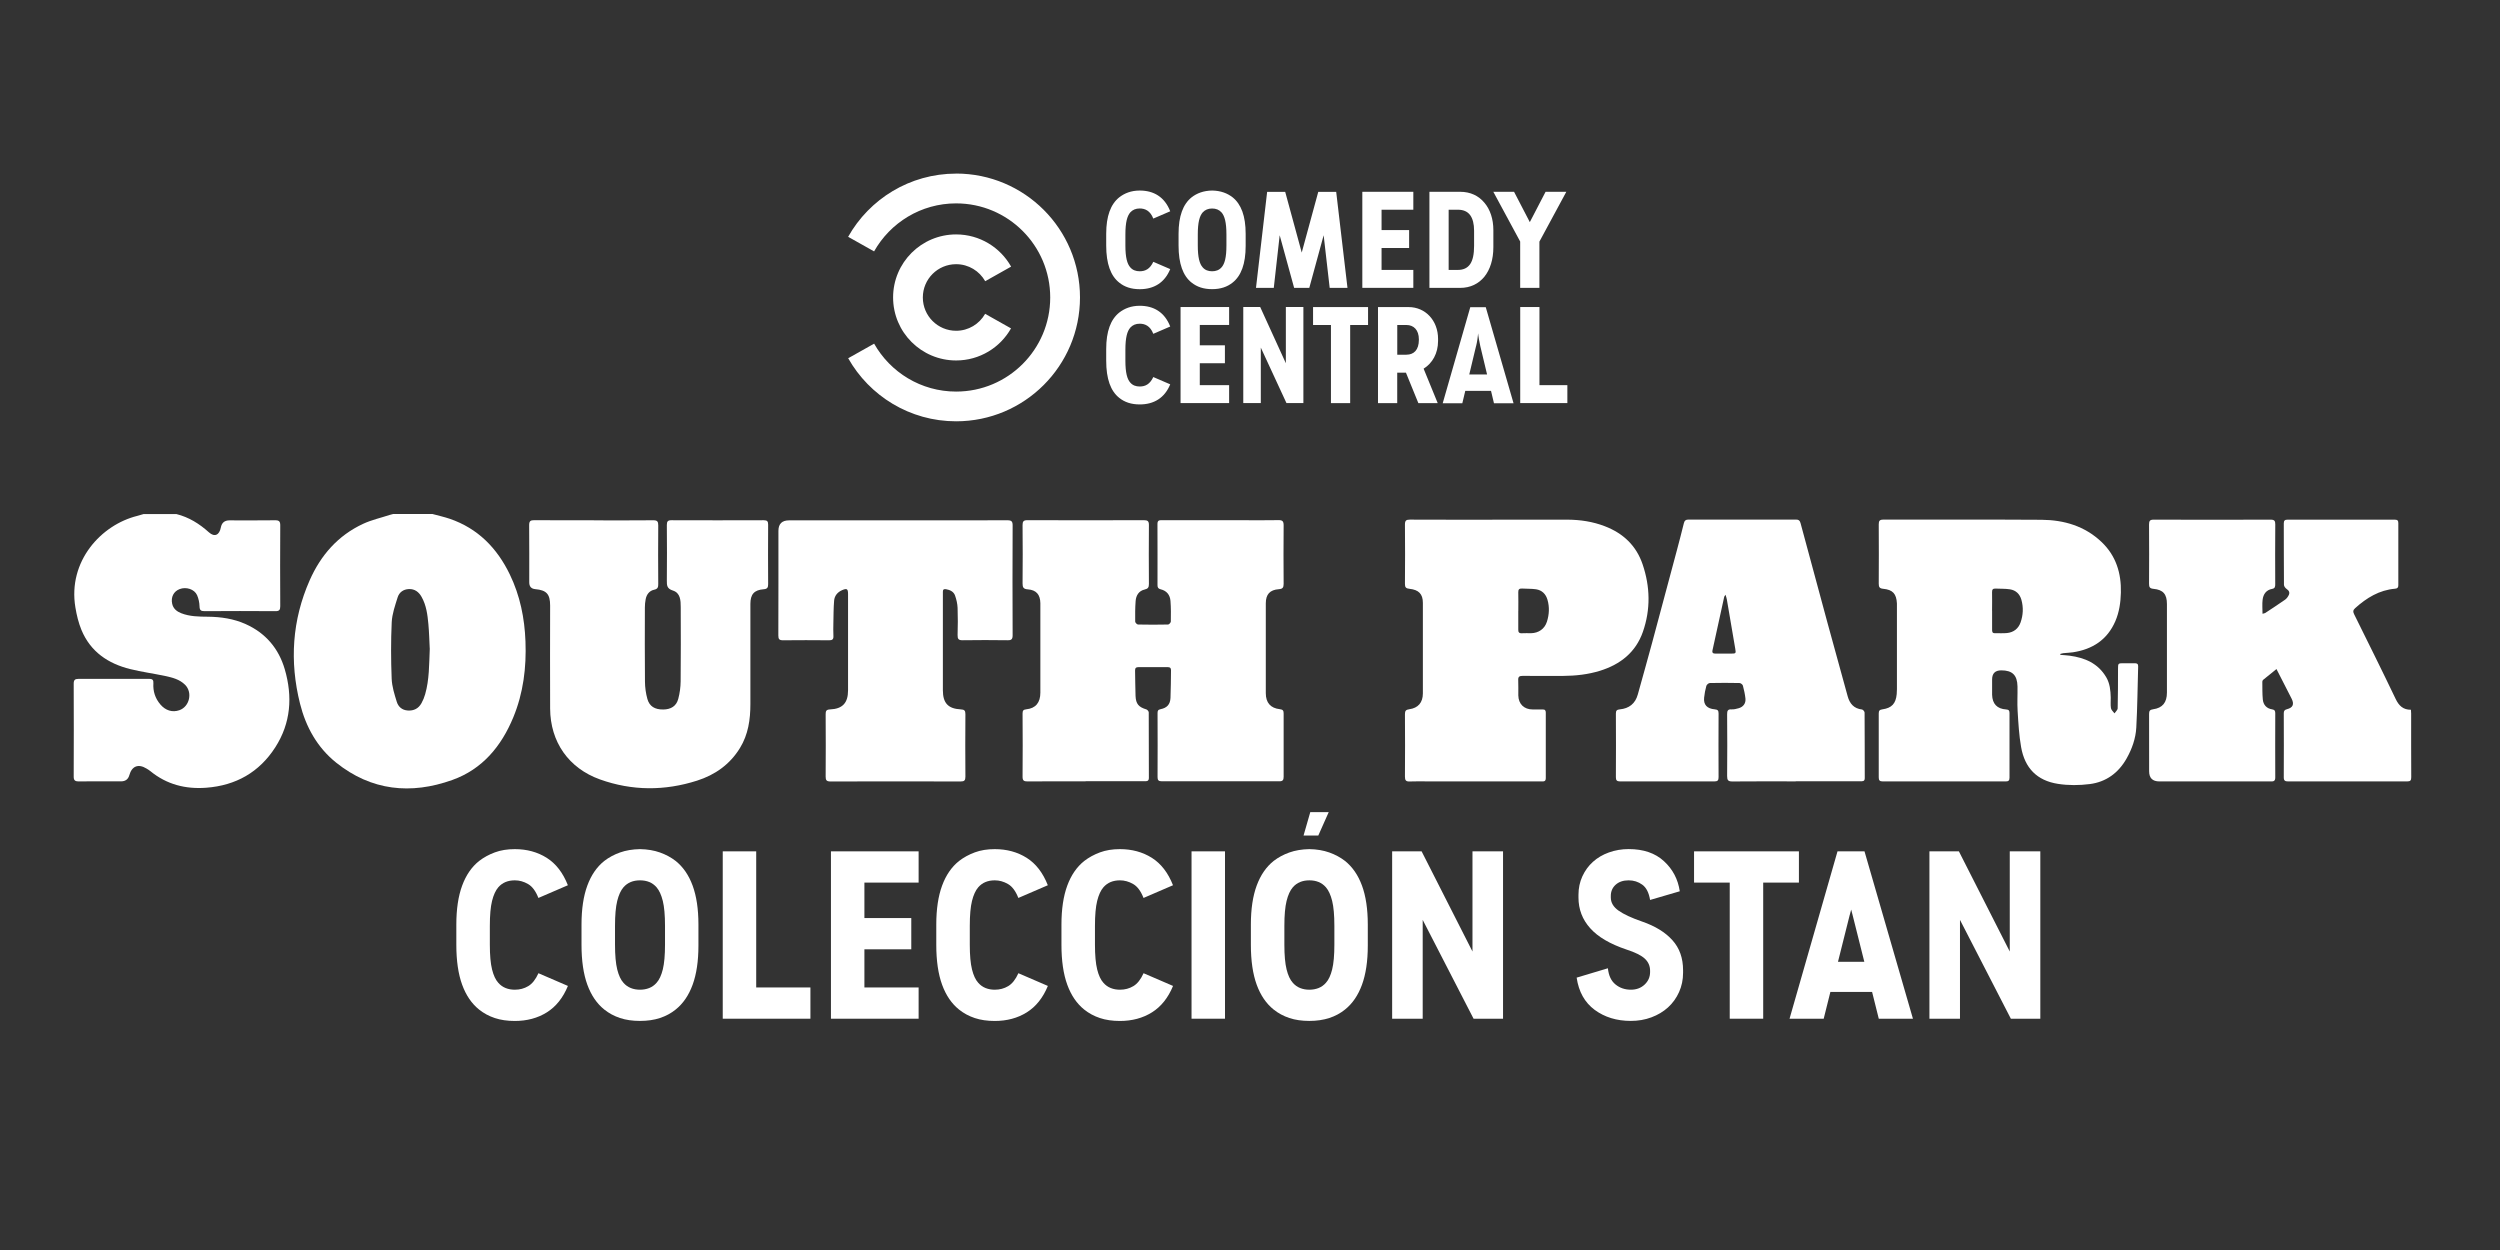
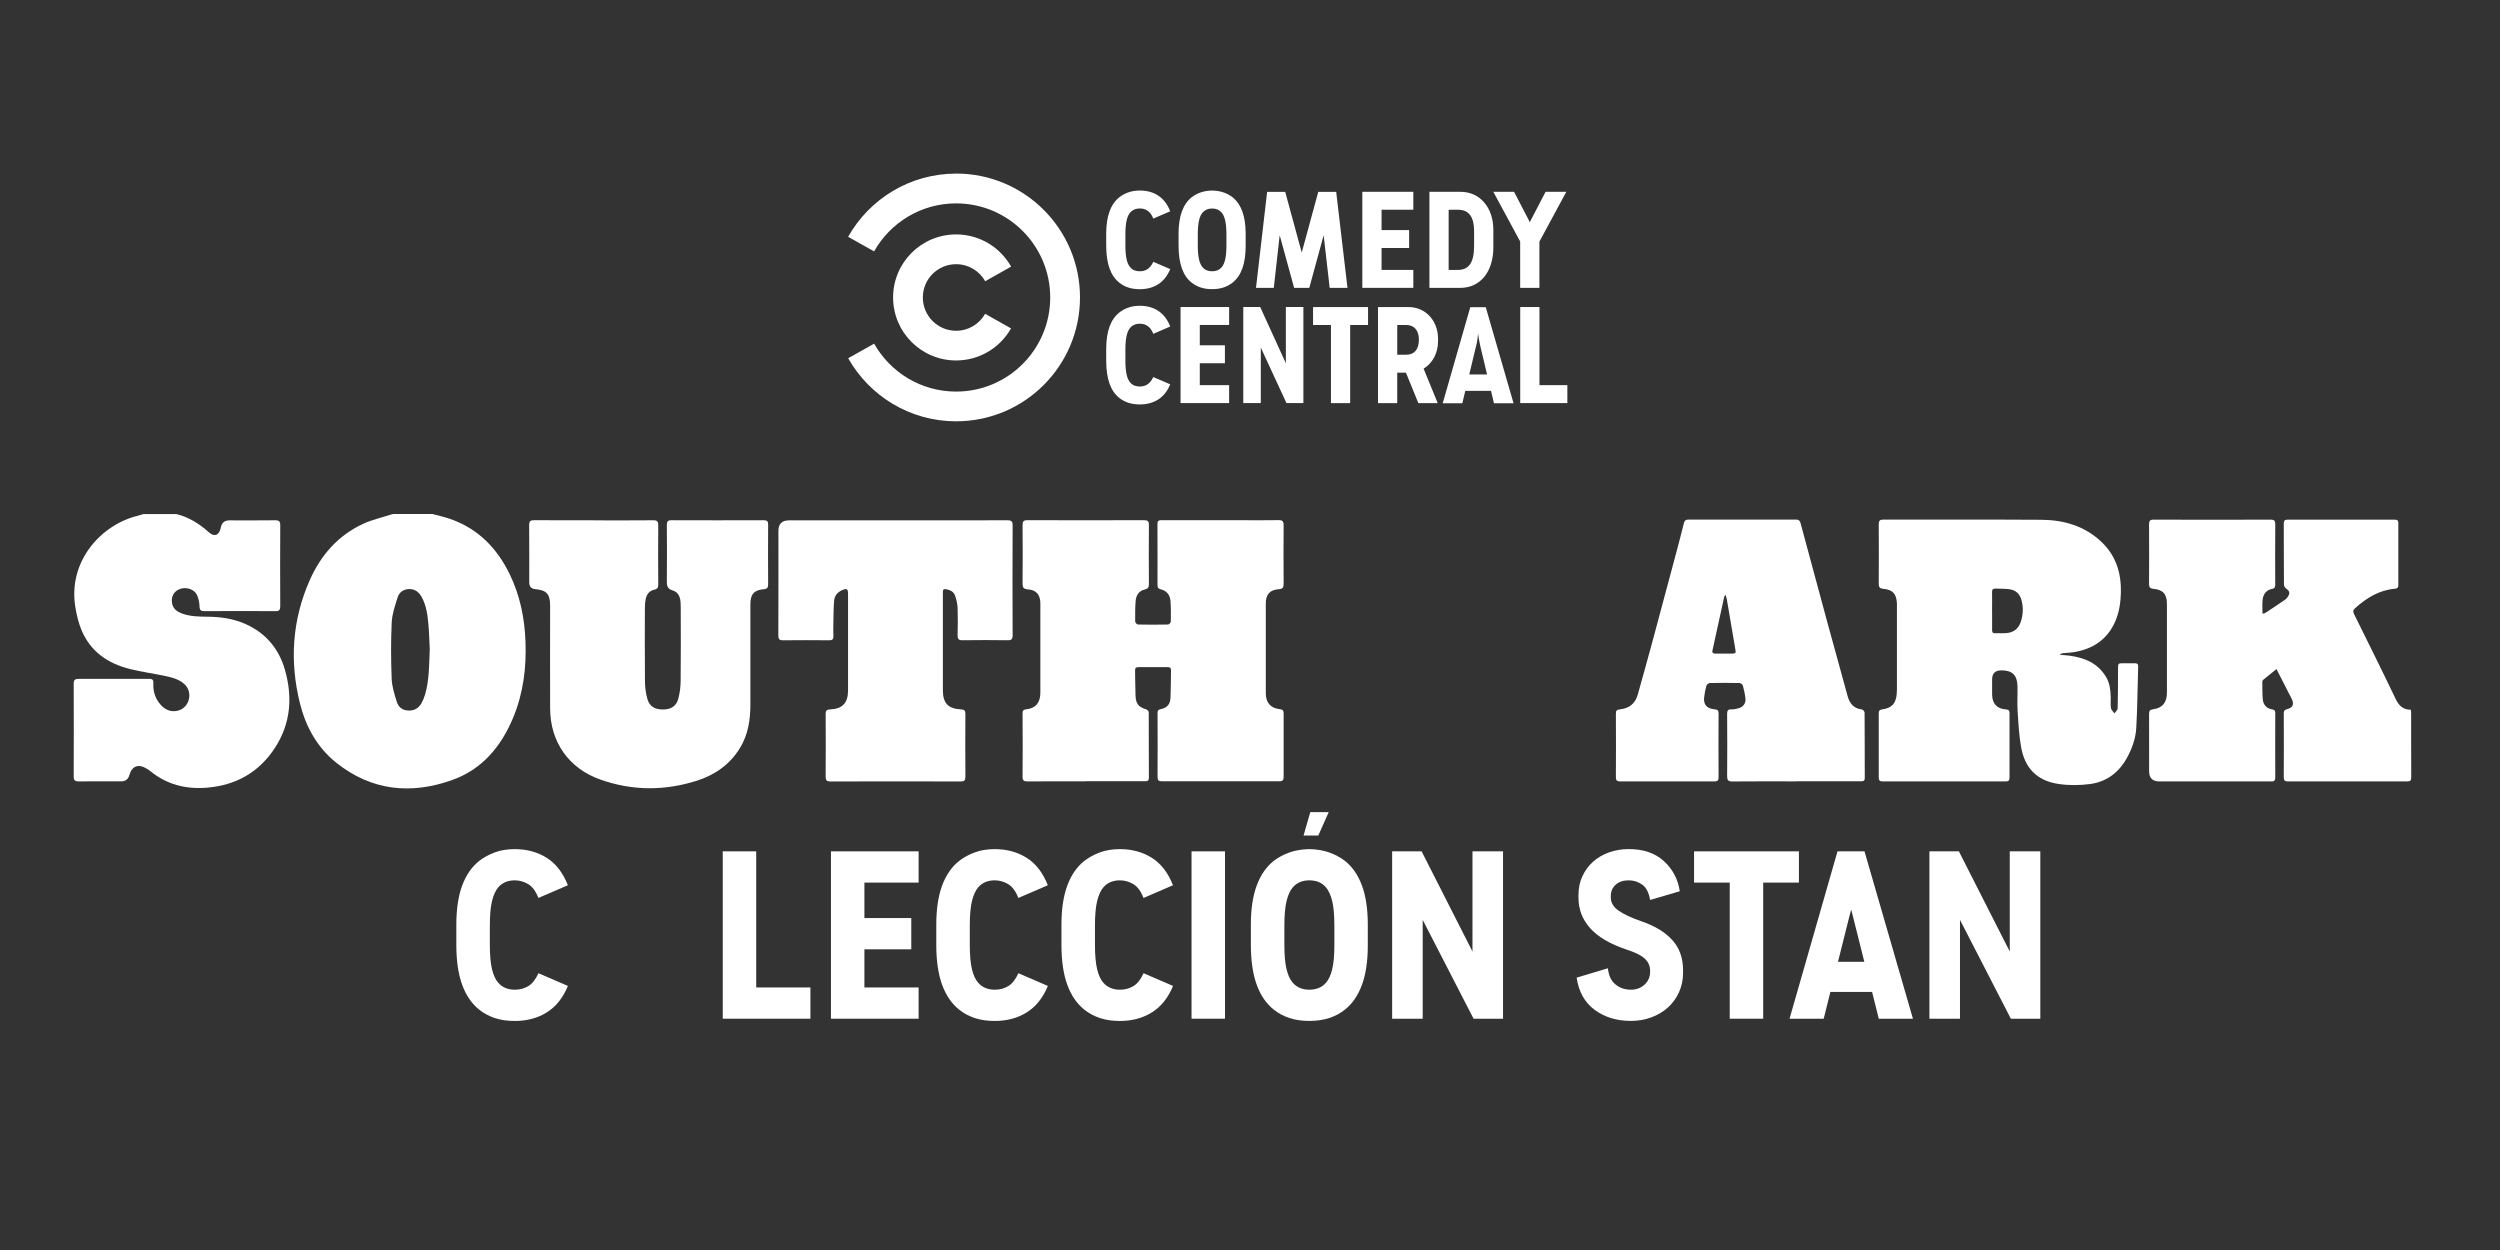
<svg xmlns="http://www.w3.org/2000/svg" id="CINE_ACCION_-_Color" data-name="CINE ACCION - Color" viewBox="0 0 576 288">
  <rect x="0" y="0" width="576" height="288" fill="#333333" stroke="none" />
  <defs>
    <style>
      .cls-1 {
        fill: #fff;
        stroke-width: 0px;
      }
    </style>
  </defs>
  <g>
    <path class="cls-1" d="M40.64,118.44c2.89.72,5.31,2.24,7.51,4.22,1.28,1.15,2.4.63,2.73-1.12q.31-1.65,1.98-1.65c3.51,0,7.02.03,10.53-.02.91-.01,1.19.26,1.18,1.19-.04,6.2-.03,12.4,0,18.6,0,.85-.21,1.16-1.12,1.15-5.44-.04-10.88-.04-16.32,0-.85,0-1.14-.22-1.16-1.12-.02-.86-.22-1.77-.56-2.56-.61-1.38-2.5-1.98-4.01-1.41-1.38.52-2.07,1.84-1.73,3.39.25,1.13,1.06,1.77,2.07,2.17,1.99.78,4.07.79,6.17.81,3,.03,5.93.46,8.69,1.7,4.61,2.08,7.6,5.6,9.01,10.41,1.83,6.28,1.41,12.38-2.18,17.97-3.69,5.76-9.1,8.81-15.91,9.32-4.76.36-9.1-.74-12.86-3.81-.29-.24-.62-.44-.94-.63-1.86-1.13-3.34-.54-3.92,1.54q-.4,1.43-1.91,1.43c-3.26,0-6.52-.02-9.78.01-.87,0-1.14-.28-1.13-1.16.03-7.12.03-14.24,0-21.36,0-.86.3-1.1,1.1-1.1,5.44.02,10.88.02,16.32,0,.78,0,.98.3.94,1.02-.11,1.81.4,3.44,1.58,4.84,1.21,1.44,2.8,1.92,4.4,1.36,2.36-.82,3.1-4.09,1.32-5.86-1.28-1.27-2.96-1.68-4.62-2.03-2.66-.57-5.37-.93-8-1.58-5.11-1.26-9.16-3.99-11.25-9.01-.68-1.65-1.11-3.44-1.4-5.2-1.78-10.69,5.98-19.04,14.25-21.09.49-.12.97-.28,1.45-.42,2.53,0,5.06,0,7.59,0Z" />
    <path class="cls-1" d="M99.69,118.44c1.31.36,2.64.65,3.91,1.08,6.52,2.23,10.93,6.76,13.87,12.85,2.35,4.86,3.4,10.05,3.6,15.41.23,6.01-.49,11.88-2.8,17.48-2.76,6.69-7.14,11.98-14.07,14.45-9.53,3.41-18.65,2.49-26.75-4-4.37-3.5-6.99-8.25-8.33-13.61-2.42-9.69-1.82-19.22,2.23-28.4,2.54-5.76,6.51-10.32,12.31-13.01,1.93-.9,4.06-1.37,6.09-2.04.27-.09.54-.15.82-.22,3.04,0,6.08,0,9.11,0ZM99.01,149.41c-.09-1.7-.13-3.66-.31-5.61-.2-2.17-.47-4.35-1.58-6.3-.63-1.11-1.56-1.83-2.91-1.78-1.28.05-2.23.75-2.59,1.9-.59,1.89-1.28,3.83-1.37,5.77-.2,4.32-.18,8.65-.01,12.98.07,1.8.64,3.6,1.18,5.34.35,1.12,1.2,1.9,2.52,1.99,1.41.1,2.48-.46,3.16-1.67.37-.66.66-1.37.86-2.09.96-3.35.9-6.82,1.06-10.51Z" />
    <path class="cls-1" d="M250.13,180.02c-4.46,0-8.92-.02-13.38.02-.83,0-1.16-.17-1.15-1.1.05-4.84.03-9.68,0-14.53,0-.67.16-.92.88-.99,2.14-.22,3.22-1.54,3.22-3.84,0-5.98,0-11.96,0-17.94,0-.89.01-1.77,0-2.66-.03-1.97-.93-3.05-2.88-3.19-1.01-.07-1.23-.44-1.22-1.39.05-4.46.04-8.92,0-13.39,0-.85.19-1.16,1.1-1.16,8.95.03,17.91.03,26.86,0,.86,0,1.16.22,1.15,1.12-.04,4.53-.03,9.05,0,13.58,0,.76-.19,1.1-.99,1.28-1.33.3-1.98,1.36-2.07,2.65-.12,1.57-.12,3.16-.1,4.74,0,.24.42.67.65.67,2.31.05,4.62.05,6.93,0,.22,0,.63-.44.63-.69.03-1.58.04-3.17-.08-4.74-.1-1.39-.88-2.36-2.28-2.69-.54-.13-.71-.41-.71-.93,0-4.72.02-9.43-.01-14.15,0-.91.55-.83,1.13-.83,6.23,0,12.47,0,18.7,0,2.69,0,5.38.03,8.07-.02.93-.02,1.17.3,1.17,1.21-.04,4.49-.04,8.99,0,13.48,0,.85-.24,1.16-1.1,1.22-2.08.15-3.01,1.19-3.01,3.26-.01,6.9,0,13.8,0,20.7,0,2.19,1.08,3.45,3.25,3.69.74.08.86.38.86,1.03-.02,4.84-.02,9.68,0,14.53,0,.77-.21,1.06-1.02,1.05-9.02-.02-18.04-.02-27.05,0-.75,0-.99-.25-.98-.99.03-4.91.02-9.81,0-14.72,0-.52.1-.78.69-.9,1.49-.3,2.22-1.1,2.29-2.6.1-2.12.08-4.24.12-6.36.01-.53-.22-.73-.74-.73-2.25.01-4.49.01-6.74,0-.55,0-.81.19-.8.77.05,1.96.03,3.92.11,5.88.08,1.84.73,2.56,2.49,3.09.24.07.55.45.55.68.03,5.03.02,10.06.03,15.1,0,.76-.45.77-1,.76-4.52,0-9.05,0-13.57,0Z" />
    <path class="cls-1" d="M555.48,163.51c.02.37.05.64.05.92,0,4.87-.01,9.75.02,14.62,0,.73-.16.99-.94.99-9.14-.02-18.29-.02-27.43,0-.72,0-1.01-.19-1-.96.03-4.9.02-9.81,0-14.71,0-.57.15-.82.74-.97,1.38-.35,1.71-1.15,1.07-2.42-1.12-2.22-2.27-4.44-3.49-6.83-1.1.88-2.1,1.68-3.09,2.5-.1.09-.17.28-.17.43.02,1.36-.02,2.72.11,4.07.12,1.25.87,2.1,2.17,2.29.57.09.7.37.7.9-.01,4.94-.03,9.87,0,14.81,0,.95-.54.89-1.16.89-8.51,0-17.02,0-25.53,0q-2.37,0-2.37-2.33c0-4.4.01-8.8-.01-13.2,0-.7.16-.99.91-1.09,2.19-.3,3.2-1.56,3.2-3.85,0-6.8,0-13.61,0-20.41,0-2.25-.86-3.28-3.1-3.49-.85-.08-1.02-.39-1.02-1.17.03-4.56.03-9.11,0-13.67,0-.82.21-1.1,1.06-1.1,8.99.03,17.97.03,26.96,0,.85,0,1.07.27,1.06,1.09-.04,4.59-.03,9.18-.01,13.76,0,.56-.03.98-.71,1.1-1.38.25-2.05,1.24-2.2,2.52-.12,1.02-.02,2.07-.02,3.21.25-.07.47-.08.63-.18,1.53-1.01,3.07-2.01,4.57-3.06.37-.26.67-.68.86-1.09.25-.54.07-1-.49-1.37-.3-.2-.63-.63-.63-.97-.04-4.71-.02-9.43-.04-14.14,0-.68.25-.87.9-.87,8.23.01,16.45.01,24.68,0,.64,0,.82.25.81.84-.01,4.75-.01,9.49,0,14.24,0,.55-.17.78-.75.83-3.64.31-6.56,2.11-9.21,4.49-.49.44-.51.82-.22,1.4,3.21,6.49,6.44,12.97,9.56,19.5.75,1.57,1.73,2.51,3.53,2.5Z" />
    <path class="cls-1" d="M474.72,150.88c.71.06,1.42.1,2.13.19,3.5.48,6.53,1.75,8.42,4.96.85,1.44,1,3.05,1.04,4.67.02.82-.08,1.66.05,2.46.07.43.53.8.82,1.2.25-.39.72-.77.73-1.16.08-3,.07-6.01.08-9.02,0-1.37,0-1.37,1.33-1.37.85,0,1.71,0,2.56,0,.51,0,.77.18.75.72-.14,4.71-.17,9.42-.43,14.12-.14,2.5-.98,4.89-2.23,7.1-1.88,3.34-4.73,5.42-8.48,5.9-2.42.31-4.95.33-7.35-.05-4.81-.75-7.63-3.63-8.48-8.48-.48-2.73-.63-5.52-.8-8.29-.12-1.89.01-3.8-.03-5.69-.06-2.6-1.19-3.69-3.74-3.69q-2.11,0-2.11,2.1c0,1.17-.02,2.34,0,3.51.05,2.11,1.15,3.27,3.26,3.4.59.04.75.27.75.82-.01,4.97-.02,9.94,0,14.91,0,.69-.29.86-.92.85-9.43-.01-18.86-.01-28.29,0-.71,0-.93-.26-.92-.95.02-4.91.02-9.81,0-14.72,0-.65.22-.85.86-.94,2.14-.3,3.08-1.33,3.28-3.51.04-.38.05-.76.05-1.14,0-6.36,0-12.72,0-19.08,0-.22,0-.44,0-.66-.12-2.22-.94-3.17-3.16-3.38-.84-.08-1.03-.39-1.03-1.18.03-4.56.03-9.11,0-13.67,0-.82.22-1.09,1.07-1.09,12.15.02,24.3-.04,36.45.04,5.17.04,9.95,1.44,13.81,5.11,3.34,3.17,4.57,7.19,4.46,11.69-.06,2.25-.38,4.48-1.28,6.57-1.86,4.29-5.27,6.48-9.77,7.16-.72.11-1.45.12-2.17.2-.25.03-.5.12-.75.18l.02.21ZM458.98,140.7c0,1.45,0,2.9,0,4.36,0,.44.02.84.62.83.95-.02,1.9.06,2.84-.04,1.51-.16,2.6-1.02,3.1-2.44.6-1.7.68-3.46.19-5.22-.38-1.34-1.28-2.2-2.64-2.41-1.08-.17-2.2-.11-3.3-.17-.61-.03-.84.21-.82.83.03,1.42.01,2.84,0,4.26Z" />
    <path class="cls-1" d="M136.83,119.89c4.56,0,9.11.03,13.67-.02.96-.01,1.16.3,1.16,1.19-.04,4.49-.03,8.99,0,13.48,0,.7-.07,1.15-.93,1.33-1.11.23-1.76,1.09-1.97,2.2-.12.62-.18,1.26-.18,1.88-.01,5.7-.04,11.39.02,17.09.01,1.34.2,2.72.56,4.01.48,1.71,1.73,2.43,3.63,2.42,1.81-.02,3.05-.78,3.49-2.48.34-1.3.53-2.67.54-4.02.06-5.7.04-11.39.02-17.09,0-1.54-.07-3.27-1.81-3.82-1.36-.43-1.4-1.17-1.39-2.28.04-4.27.04-8.54,0-12.82,0-.83.23-1.11,1.07-1.1,7.09.03,14.17.02,21.26,0,.81,0,1.02.27,1.01,1.05-.03,4.56-.03,9.11,0,13.67,0,.78-.18,1.12-1.02,1.18-2.21.17-3.07,1.17-3.07,3.38,0,7.69,0,15.38,0,23.07,0,3.56-.49,7-2.39,10.11-2.32,3.8-5.76,6.22-9.9,7.54-7.46,2.38-14.96,2.37-22.36-.28-7.23-2.59-11.45-8.64-11.49-16.33-.04-7.91-.01-15.82,0-23.73,0-2.63-.82-3.55-3.41-3.78q-1.4-.12-1.4-1.56c0-4.4.02-8.8-.02-13.2,0-.9.29-1.14,1.15-1.13,4.59.03,9.18.02,13.76.02Z" />
    <path class="cls-1" d="M413.75,180.03c-4.87,0-9.74-.03-14.61.02-.99,0-1.21-.3-1.21-1.25.05-4.75.04-9.49,0-14.24,0-.79.15-1.18,1.03-1.12.52.03,1.07-.11,1.58-.25,1.11-.3,1.73-1.13,1.61-2.26-.11-1-.33-2-.59-2.97-.07-.26-.5-.59-.78-.59-2.28-.05-4.56-.05-6.83,0-.29,0-.73.38-.81.67-.25.88-.41,1.79-.51,2.7-.17,1.61.65,2.54,2.45,2.69.72.06.88.31.88.98-.02,4.87-.03,9.74,0,14.62,0,.73-.17,1.01-.95,1.01-7.24-.02-14.49-.02-21.73,0-.74,0-.99-.24-.98-.99.03-4.87.03-9.74,0-14.62,0-.68.19-.93.89-.99,2.13-.2,3.58-1.31,4.16-3.43,1.12-4.02,2.25-8.04,3.34-12.07,1.91-7.05,3.79-14.11,5.67-21.17.55-2.08,1.1-4.16,1.61-6.25.15-.6.44-.81,1.05-.81,8.26.02,16.51.02,24.77,0,.6,0,.88.18,1.05.8,2.05,7.67,4.13,15.33,6.21,22.98,1.54,5.64,3.1,11.28,4.65,16.92.47,1.71,1.44,2.85,3.31,3.06.23.03.59.46.59.71.04,5.03.02,10.06.04,15.09,0,.8-.5.73-1.02.73-4.97,0-9.93,0-14.9,0ZM397.56,137.03c-.18.28-.28.37-.3.47-.9,4.11-1.79,8.21-2.7,12.32-.14.64.17.77.71.77,1.2-.01,2.4,0,3.6,0,1.09,0,1.12-.06.93-1.14-.65-3.77-1.28-7.54-1.93-11.31-.05-.32-.17-.63-.31-1.11Z" />
-     <path class="cls-1" d="M343.82,119.73c5.79,0,11.58-.02,17.37,0,2.93.02,5.8.45,8.55,1.51,4.23,1.62,7.26,4.47,8.72,8.79,1.75,5.16,1.86,10.39.06,15.55-1.65,4.72-5.19,7.5-9.86,8.96-2.77.86-5.63,1.17-8.52,1.19-3.1.01-6.2.02-9.3-.01-.76,0-1.09.18-1.04,1,.06,1.17,0,2.34.02,3.51.04,1.98,1.33,3.23,3.32,3.23.76,0,1.52.02,2.28,0,.52-.02.73.19.73.72-.01,5.03-.02,10.06,0,15.1,0,.88-.56.75-1.09.75-8.73,0-17.47,0-26.2,0-1.36,0-2.72-.04-4.08.02-.84.03-1.08-.26-1.08-1.09.04-4.81.03-9.62,0-14.43,0-.76.22-1.01.99-1.12,2.05-.28,3.13-1.54,3.14-3.63.02-6.96.02-13.92,0-20.89,0-2.01-.94-3.01-3.09-3.23-.82-.08-1.05-.35-1.04-1.16.04-4.56.04-9.11,0-13.67,0-.91.3-1.11,1.15-1.11,6.33.03,12.66.02,18.99.02ZM349.81,140.74c0,.7,0,1.39,0,2.09,0,.73.02,1.46,0,2.18-.03.63.17.94.86.89.69-.05,1.39,0,2.09-.01,1.74-.03,3.13-1,3.65-2.65.53-1.66.62-3.36.13-5.05-.38-1.33-1.27-2.21-2.64-2.42-1.05-.16-2.14-.09-3.21-.17-.66-.04-.9.21-.88.87.04,1.42.01,2.84.01,4.27Z" />
    <path class="cls-1" d="M206.29,119.89c8.6,0,17.21.01,25.81-.02.97,0,1.22.27,1.21,1.23-.04,8.42-.04,16.83,0,25.25,0,.93-.27,1.18-1.18,1.16-3.45-.05-6.9-.05-10.34,0-.95.02-1.18-.31-1.16-1.2.06-2.09.08-4.18,0-6.26-.04-.96-.27-1.94-.59-2.85-.32-.9-1.16-1.29-2.08-1.45-.47-.08-.74.06-.72.59.01.25,0,.51,0,.76,0,7.31,0,14.62,0,21.93,0,2.94,1.19,4.26,4.12,4.41.83.04,1.07.27,1.07,1.1-.04,4.81-.04,9.62,0,14.43,0,.84-.26,1.08-1.09,1.08-10-.02-19.99-.03-29.99,0-.88,0-1.13-.26-1.12-1.13.04-4.78.03-9.55,0-14.33,0-.77.12-1.1,1.01-1.14,2.9-.12,4.15-1.51,4.15-4.39,0-7.4,0-14.81,0-22.21,0-1.17-.26-1.35-1.34-.89-1.07.46-1.78,1.29-1.87,2.44-.14,1.7-.13,3.41-.17,5.11-.02,1.01-.04,2.03.01,3.04.04.76-.27.98-1,.97-3.54-.03-7.09-.04-10.63,0-.85,0-1.06-.27-1.06-1.1.03-8.04.02-16.07.02-24.11q0-2.42,2.45-2.42c8.16,0,16.32,0,24.48,0Z" />
  </g>
  <g>
    <g>
      <path class="cls-1" d="M220.29,40c-10.68,0-19.99,5.87-24.88,14.56l5.98,3.36c3.72-6.6,10.79-11.06,18.9-11.06,11.97,0,21.68,9.71,21.68,21.68s-9.71,21.68-21.68,21.68c-8.1,0-15.17-4.45-18.89-11.04l-5.98,3.36c4.9,8.67,14.2,14.53,24.87,14.53,15.76,0,28.54-12.78,28.54-28.54s-12.78-28.54-28.54-28.54Z" />
      <path class="cls-1" d="M226.97,72.31c-1.32,2.33-3.82,3.9-6.68,3.9-4.24,0-7.67-3.43-7.67-7.67s3.43-7.67,7.67-7.67c2.88,0,5.38,1.58,6.7,3.92l5.97-3.36c-2.49-4.43-7.23-7.42-12.67-7.42-8.02,0-14.52,6.5-14.52,14.52s6.5,14.52,14.52,14.52c5.43,0,10.16-2.98,12.65-7.39l-5.97-3.36Z" />
    </g>
    <g>
      <path class="cls-1" d="M344.21,92.91l-.68-2.86h-5.93l-.68,2.86h-4.52l6.35-22.13h3.57l6.4,22.13h-4.52ZM340.08,79.75l-1.56,6.52h4.1l-1.56-6.52c-.1-.43-.2-.95-.31-1.56-.11-.61-.17-1.07-.19-1.39-.02.31-.07.77-.16,1.36s-.19,1.12-.31,1.59Z" />
      <path class="cls-1" d="M260.41,48.95c-.71.83-1.12,2.27-1.12,5.11v2.48c0,2.8.41,4.25,1.12,5.05.56.65,1.3.91,2.18.91,1.3,0,2.36-.53,3.13-2.18l3.9,1.68c-1.3,3.16-3.78,4.63-7.02,4.63-1.98,0-3.51-.53-4.72-1.51-1.98-1.56-3.01-4.34-3.01-8.56v-2.69c0-4.1,1.03-6.82,3.01-8.41,1.21-.94,2.74-1.56,4.72-1.56,3.19,0,5.72,1.45,7.02,4.78l-3.9,1.68c-.71-1.83-1.92-2.33-3.13-2.33-.91,0-1.62.3-2.18.91Z" />
      <path class="cls-1" d="M274.55,65.12c-1.98-1.56-3.01-4.34-3.01-8.56v-2.69c0-4.1,1.03-6.82,3.01-8.41,1.21-.94,2.74-1.53,4.72-1.56,1.98.03,3.51.62,4.72,1.56,1.98,1.59,3.01,4.31,3.01,8.41v2.8c0,4.1-1.03,6.88-3.01,8.44-1.21.97-2.74,1.51-4.72,1.51s-3.51-.53-4.72-1.51ZM277.09,48.95c-.71.83-1.12,2.27-1.12,5.11v2.48c0,2.8.41,4.25,1.12,5.05.56.65,1.3.91,2.18.91s1.62-.27,2.18-.91c.71-.8,1.12-2.24,1.12-5.05v-2.48c0-2.83-.41-4.28-1.12-5.11-.56-.62-1.27-.91-2.18-.91s-1.62.3-2.18.91Z" />
      <path class="cls-1" d="M298.17,66.33l-3.33-12.13-1.36,12.13h-4.1l2.57-22.13h4.16l3.81,13.99,3.81-13.99h4.13l2.6,22.13h-4.1l-1.39-12.13-3.31,12.13h-3.48Z" />
      <path class="cls-1" d="M313.88,44.19h11.75v4.13h-7.32v4.69h6.35v4.13h-6.35v5.05h7.32v4.13h-11.75v-22.13Z" />
      <path class="cls-1" d="M329.34,44.19h7.08c2.36,0,4.25.91,5.58,2.51,1.33,1.56,2.07,3.75,2.07,6.32v3.95c0,2.8-.74,5.13-2.07,6.79-1.33,1.62-3.22,2.57-5.58,2.57h-7.08v-22.13ZM335.92,62.19c1.24,0,2.18-.44,2.8-1.33.62-.91.91-2.3.91-4.19v-3.51c0-1.56-.3-2.77-.91-3.6-.62-.83-1.56-1.24-2.8-1.24h-2.15v13.87h2.15Z" />
      <path class="cls-1" d="M350.26,55.67l-6.2-11.48h4.78l3.63,6.99,3.63-6.99h4.78l-6.2,11.48v10.65h-4.43v-10.65Z" />
      <path class="cls-1" d="M260.41,75.5c-.71.83-1.12,2.27-1.12,5.11v2.48c0,2.8.41,4.25,1.12,5.05.56.65,1.3.91,2.18.91,1.3,0,2.36-.53,3.13-2.18l3.9,1.68c-1.3,3.16-3.78,4.63-7.02,4.63-1.98,0-3.51-.53-4.72-1.51-1.98-1.56-3.01-4.34-3.01-8.56v-2.69c0-4.1,1.03-6.82,3.01-8.41,1.21-.94,2.74-1.56,4.72-1.56,3.19,0,5.72,1.45,7.02,4.78l-3.9,1.68c-.71-1.83-1.92-2.33-3.13-2.33-.91,0-1.62.3-2.18.91Z" />
      <path class="cls-1" d="M272,70.74h11.19v4.13h-6.76v4.69h5.79v4.13h-5.79v5.05h6.76v4.13h-11.19v-22.13Z" />
      <path class="cls-1" d="M286.45,70.74h3.9l5.91,12.95v-12.95h4.04v22.13h-3.9l-5.91-12.78v12.78h-4.04v-22.13Z" />
      <path class="cls-1" d="M306.65,74.88h-4.12v-4.13h12.67v4.13h-4.12v18h-4.43v-18Z" />
      <path class="cls-1" d="M321.92,92.88h-4.43v-22.13h7.05c3.9,0,6.79,3.13,6.79,7.32v.5c0,2.83-1.3,5.13-3.33,6.37l3.25,7.94h-4.46l-2.86-7.02h-2.01v7.02ZM324.05,81.72c1.65,0,2.86-1.03,2.86-3.45v-.06c0-2.21-1.21-3.33-2.86-3.33h-2.12v6.85h2.12Z" />
      <path class="cls-1" d="M350.26,70.74h4.43v18h6.43v4.13h-10.86v-22.13Z" />
    </g>
  </g>
  <g>
    <g>
      <path class="cls-1" d="M118.61,202.83c-.79,0-1.5.13-2.13.39-.63.26-1.19.66-1.67,1.21-.62.72-1.1,1.77-1.44,3.14-.34,1.37-.51,3.29-.51,5.76v4.32c0,2.43.17,4.34.51,5.71.34,1.37.82,2.4,1.44,3.08.48.55,1.05.95,1.7,1.21.65.26,1.35.38,2.11.38,1.13,0,2.16-.27,3.08-.82.93-.55,1.71-1.54,2.36-2.98l6.79,2.93c-1.13,2.74-2.75,4.77-4.86,6.09-2.11,1.32-4.57,1.98-7.38,1.98-1.71,0-3.25-.22-4.6-.67-1.35-.45-2.56-1.1-3.62-1.95-1.71-1.37-3.02-3.28-3.91-5.73-.89-2.45-1.34-5.51-1.34-9.18v-4.68c0-3.56.45-6.55,1.34-8.97.89-2.42,2.19-4.31,3.91-5.68,1.06-.82,2.27-1.48,3.62-1.98,1.35-.5,2.89-.75,4.6-.75,2.78,0,5.23.67,7.35,2,2.12,1.34,3.75,3.44,4.88,6.32l-6.79,2.93c-.62-1.58-1.41-2.65-2.39-3.21-.98-.57-2-.85-3.06-.85Z" />
-       <path class="cls-1" d="M147.45,235.22c-1.71,0-3.25-.22-4.6-.67-1.35-.45-2.56-1.1-3.62-1.95-1.71-1.37-3.02-3.28-3.91-5.73-.89-2.45-1.34-5.51-1.34-9.18v-4.68c0-3.56.45-6.55,1.34-8.97.89-2.42,2.19-4.31,3.91-5.68,1.06-.82,2.27-1.47,3.62-1.95,1.35-.48,2.89-.74,4.6-.77,1.71.03,3.25.29,4.6.77,1.35.48,2.56,1.13,3.62,1.95,1.71,1.37,3.02,3.26,3.91,5.68.89,2.42,1.34,5.41,1.34,8.97v4.88c0,3.56-.45,6.56-1.34,9-.89,2.43-2.19,4.34-3.91,5.71-1.06.86-2.27,1.51-3.62,1.95-1.35.45-2.89.67-4.6.67ZM147.45,202.83c-.79,0-1.5.13-2.13.39-.63.26-1.19.66-1.67,1.21-.62.72-1.1,1.77-1.44,3.14-.34,1.37-.51,3.29-.51,5.76v4.32c0,2.43.17,4.34.51,5.71.34,1.37.82,2.4,1.44,3.08.48.55,1.05.95,1.7,1.21.65.26,1.35.38,2.11.38s1.46-.13,2.11-.38c.65-.26,1.22-.66,1.7-1.21.62-.68,1.1-1.71,1.44-3.08.34-1.37.51-3.27.51-5.71v-4.32c0-2.47-.17-4.39-.51-5.76-.34-1.37-.82-2.42-1.44-3.14-.48-.55-1.04-.95-1.67-1.21-.63-.26-1.35-.39-2.13-.39Z" />
      <path class="cls-1" d="M166.52,234.71v-38.56h7.71v31.36h12.49v7.2h-20.2Z" />
      <path class="cls-1" d="M191.45,234.71v-38.56h20.2v7.2h-12.49v8.17h10.8v7.2h-10.8v8.79h12.49v7.2h-20.2Z" />
      <path class="cls-1" d="M229.19,202.83c-.79,0-1.5.13-2.13.39-.63.26-1.19.66-1.67,1.21-.62.72-1.1,1.77-1.44,3.14-.34,1.37-.51,3.29-.51,5.76v4.32c0,2.43.17,4.34.51,5.71.34,1.37.82,2.4,1.44,3.08.48.55,1.05.95,1.7,1.21.65.26,1.35.38,2.11.38,1.13,0,2.16-.27,3.08-.82.93-.55,1.71-1.54,2.36-2.98l6.79,2.93c-1.13,2.74-2.75,4.77-4.86,6.09-2.11,1.32-4.57,1.98-7.38,1.98-1.71,0-3.25-.22-4.6-.67-1.35-.45-2.56-1.1-3.62-1.95-1.71-1.37-3.02-3.28-3.91-5.73-.89-2.45-1.34-5.51-1.34-9.18v-4.68c0-3.56.45-6.55,1.34-8.97.89-2.42,2.19-4.31,3.91-5.68,1.06-.82,2.27-1.48,3.62-1.98,1.35-.5,2.89-.75,4.6-.75,2.78,0,5.23.67,7.35,2,2.12,1.34,3.75,3.44,4.88,6.32l-6.79,2.93c-.62-1.58-1.41-2.65-2.39-3.21-.98-.57-2-.85-3.06-.85Z" />
      <path class="cls-1" d="M258.03,202.83c-.79,0-1.5.13-2.13.39-.63.26-1.19.66-1.67,1.21-.62.72-1.1,1.77-1.44,3.14-.34,1.37-.51,3.29-.51,5.76v4.32c0,2.43.17,4.34.51,5.71.34,1.37.82,2.4,1.44,3.08.48.55,1.05.95,1.7,1.21.65.26,1.35.38,2.11.38,1.13,0,2.16-.27,3.08-.82.93-.55,1.71-1.54,2.36-2.98l6.79,2.93c-1.13,2.74-2.75,4.77-4.86,6.09-2.11,1.32-4.57,1.98-7.38,1.98-1.71,0-3.25-.22-4.6-.67-1.35-.45-2.56-1.1-3.62-1.95-1.71-1.37-3.02-3.28-3.91-5.73-.89-2.45-1.34-5.51-1.34-9.18v-4.68c0-3.56.45-6.55,1.34-8.97.89-2.42,2.19-4.31,3.91-5.68,1.06-.82,2.27-1.48,3.62-1.98,1.35-.5,2.89-.75,4.6-.75,2.78,0,5.23.67,7.35,2,2.12,1.34,3.75,3.44,4.88,6.32l-6.79,2.93c-.62-1.58-1.41-2.65-2.39-3.21-.98-.57-2-.85-3.06-.85Z" />
      <path class="cls-1" d="M274.53,234.71v-38.56h7.71v38.56h-7.71Z" />
      <path class="cls-1" d="M301.67,235.22c-1.71,0-3.25-.22-4.6-.67-1.35-.45-2.56-1.1-3.62-1.95-1.71-1.37-3.02-3.28-3.91-5.73-.89-2.45-1.34-5.51-1.34-9.18v-4.68c0-3.56.45-6.55,1.34-8.97.89-2.42,2.19-4.31,3.91-5.68,1.06-.82,2.27-1.47,3.62-1.95,1.35-.48,2.89-.74,4.6-.77,1.71.03,3.25.29,4.6.77,1.35.48,2.56,1.13,3.62,1.95,1.71,1.37,3.02,3.26,3.91,5.68.89,2.42,1.34,5.41,1.34,8.97v4.88c0,3.56-.45,6.56-1.34,9-.89,2.43-2.19,4.34-3.91,5.71-1.06.86-2.27,1.51-3.62,1.95s-2.89.67-4.6.67ZM301.67,202.83c-.79,0-1.5.13-2.13.39-.63.26-1.19.66-1.67,1.21-.62.72-1.1,1.77-1.44,3.14-.34,1.37-.51,3.29-.51,5.76v4.32c0,2.43.17,4.34.51,5.71s.82,2.4,1.44,3.08c.48.55,1.04.95,1.7,1.21.65.26,1.35.38,2.11.38s1.46-.13,2.11-.38c.65-.26,1.22-.66,1.7-1.21.62-.68,1.1-1.71,1.44-3.08.34-1.37.51-3.27.51-5.71v-4.32c0-2.47-.17-4.39-.51-5.76-.34-1.37-.82-2.42-1.44-3.14-.48-.55-1.04-.95-1.67-1.21-.63-.26-1.35-.39-2.13-.39Z" />
      <path class="cls-1" d="M320.75,234.71v-38.56h6.79l11.72,23.08v-23.08h7.04v38.56h-6.79l-11.72-22.77v22.77h-7.04Z" />
      <path class="cls-1" d="M380.18,223.66c0-1.1-.4-2.02-1.21-2.78-.81-.75-2.22-1.46-4.24-2.11-3.77-1.27-6.56-2.9-8.35-4.91-1.8-2-2.7-4.36-2.7-7.07v-.62c0-1.54.3-2.96.9-4.27.6-1.3,1.41-2.42,2.44-3.34,1.03-.93,2.25-1.65,3.68-2.16,1.42-.51,2.94-.77,4.55-.77,3.39,0,6.1.92,8.12,2.78,2.02,1.85,3.24,4.16,3.65,6.94l-6.84,2c-.28-1.68-.87-2.85-1.8-3.52-.92-.67-1.97-1-3.14-1-1.23,0-2.23.33-2.98,1-.75.67-1.13,1.53-1.13,2.6v.36c0,1.17.59,2.17,1.77,3.01,1.18.84,3.01,1.69,5.47,2.54,2.98,1.03,5.3,2.45,6.94,4.27,1.65,1.82,2.47,4.13,2.47,6.94v.57c0,1.61-.31,3.1-.93,4.47-.62,1.37-1.46,2.54-2.54,3.52-1.08.98-2.36,1.74-3.83,2.29-1.47.55-3.05.82-4.73.82-3.26,0-6.03-.85-8.33-2.54-2.3-1.7-3.68-4.17-4.16-7.43l7.2-2.16c.17,1.68.75,2.92,1.75,3.73.99.81,2.18,1.21,3.55,1.21,1.27,0,2.32-.39,3.16-1.18s1.26-1.75,1.26-2.88v-.31Z" />
      <path class="cls-1" d="M398.53,234.71v-31.36h-8.22v-7.2h24.16v7.2h-8.23v31.36h-7.71Z" />
      <path class="cls-1" d="M432.87,234.71l-1.54-6.17h-9.61l-1.54,6.17h-7.87l11.05-38.56h6.22l11.16,38.56h-7.87ZM426.19,210.75l-2.72,10.85h6.07l-2.72-10.85-.31-1.18-.31,1.18Z" />
      <path class="cls-1" d="M444.54,234.71v-38.56h6.79l11.72,23.08v-23.08h7.04v38.56h-6.79l-11.72-22.77v22.77h-7.04Z" />
    </g>
    <path class="cls-1" d="M300.34,192.5l1.55-5.39h4.25l-2.4,5.39h-3.4Z" />
  </g>
</svg>